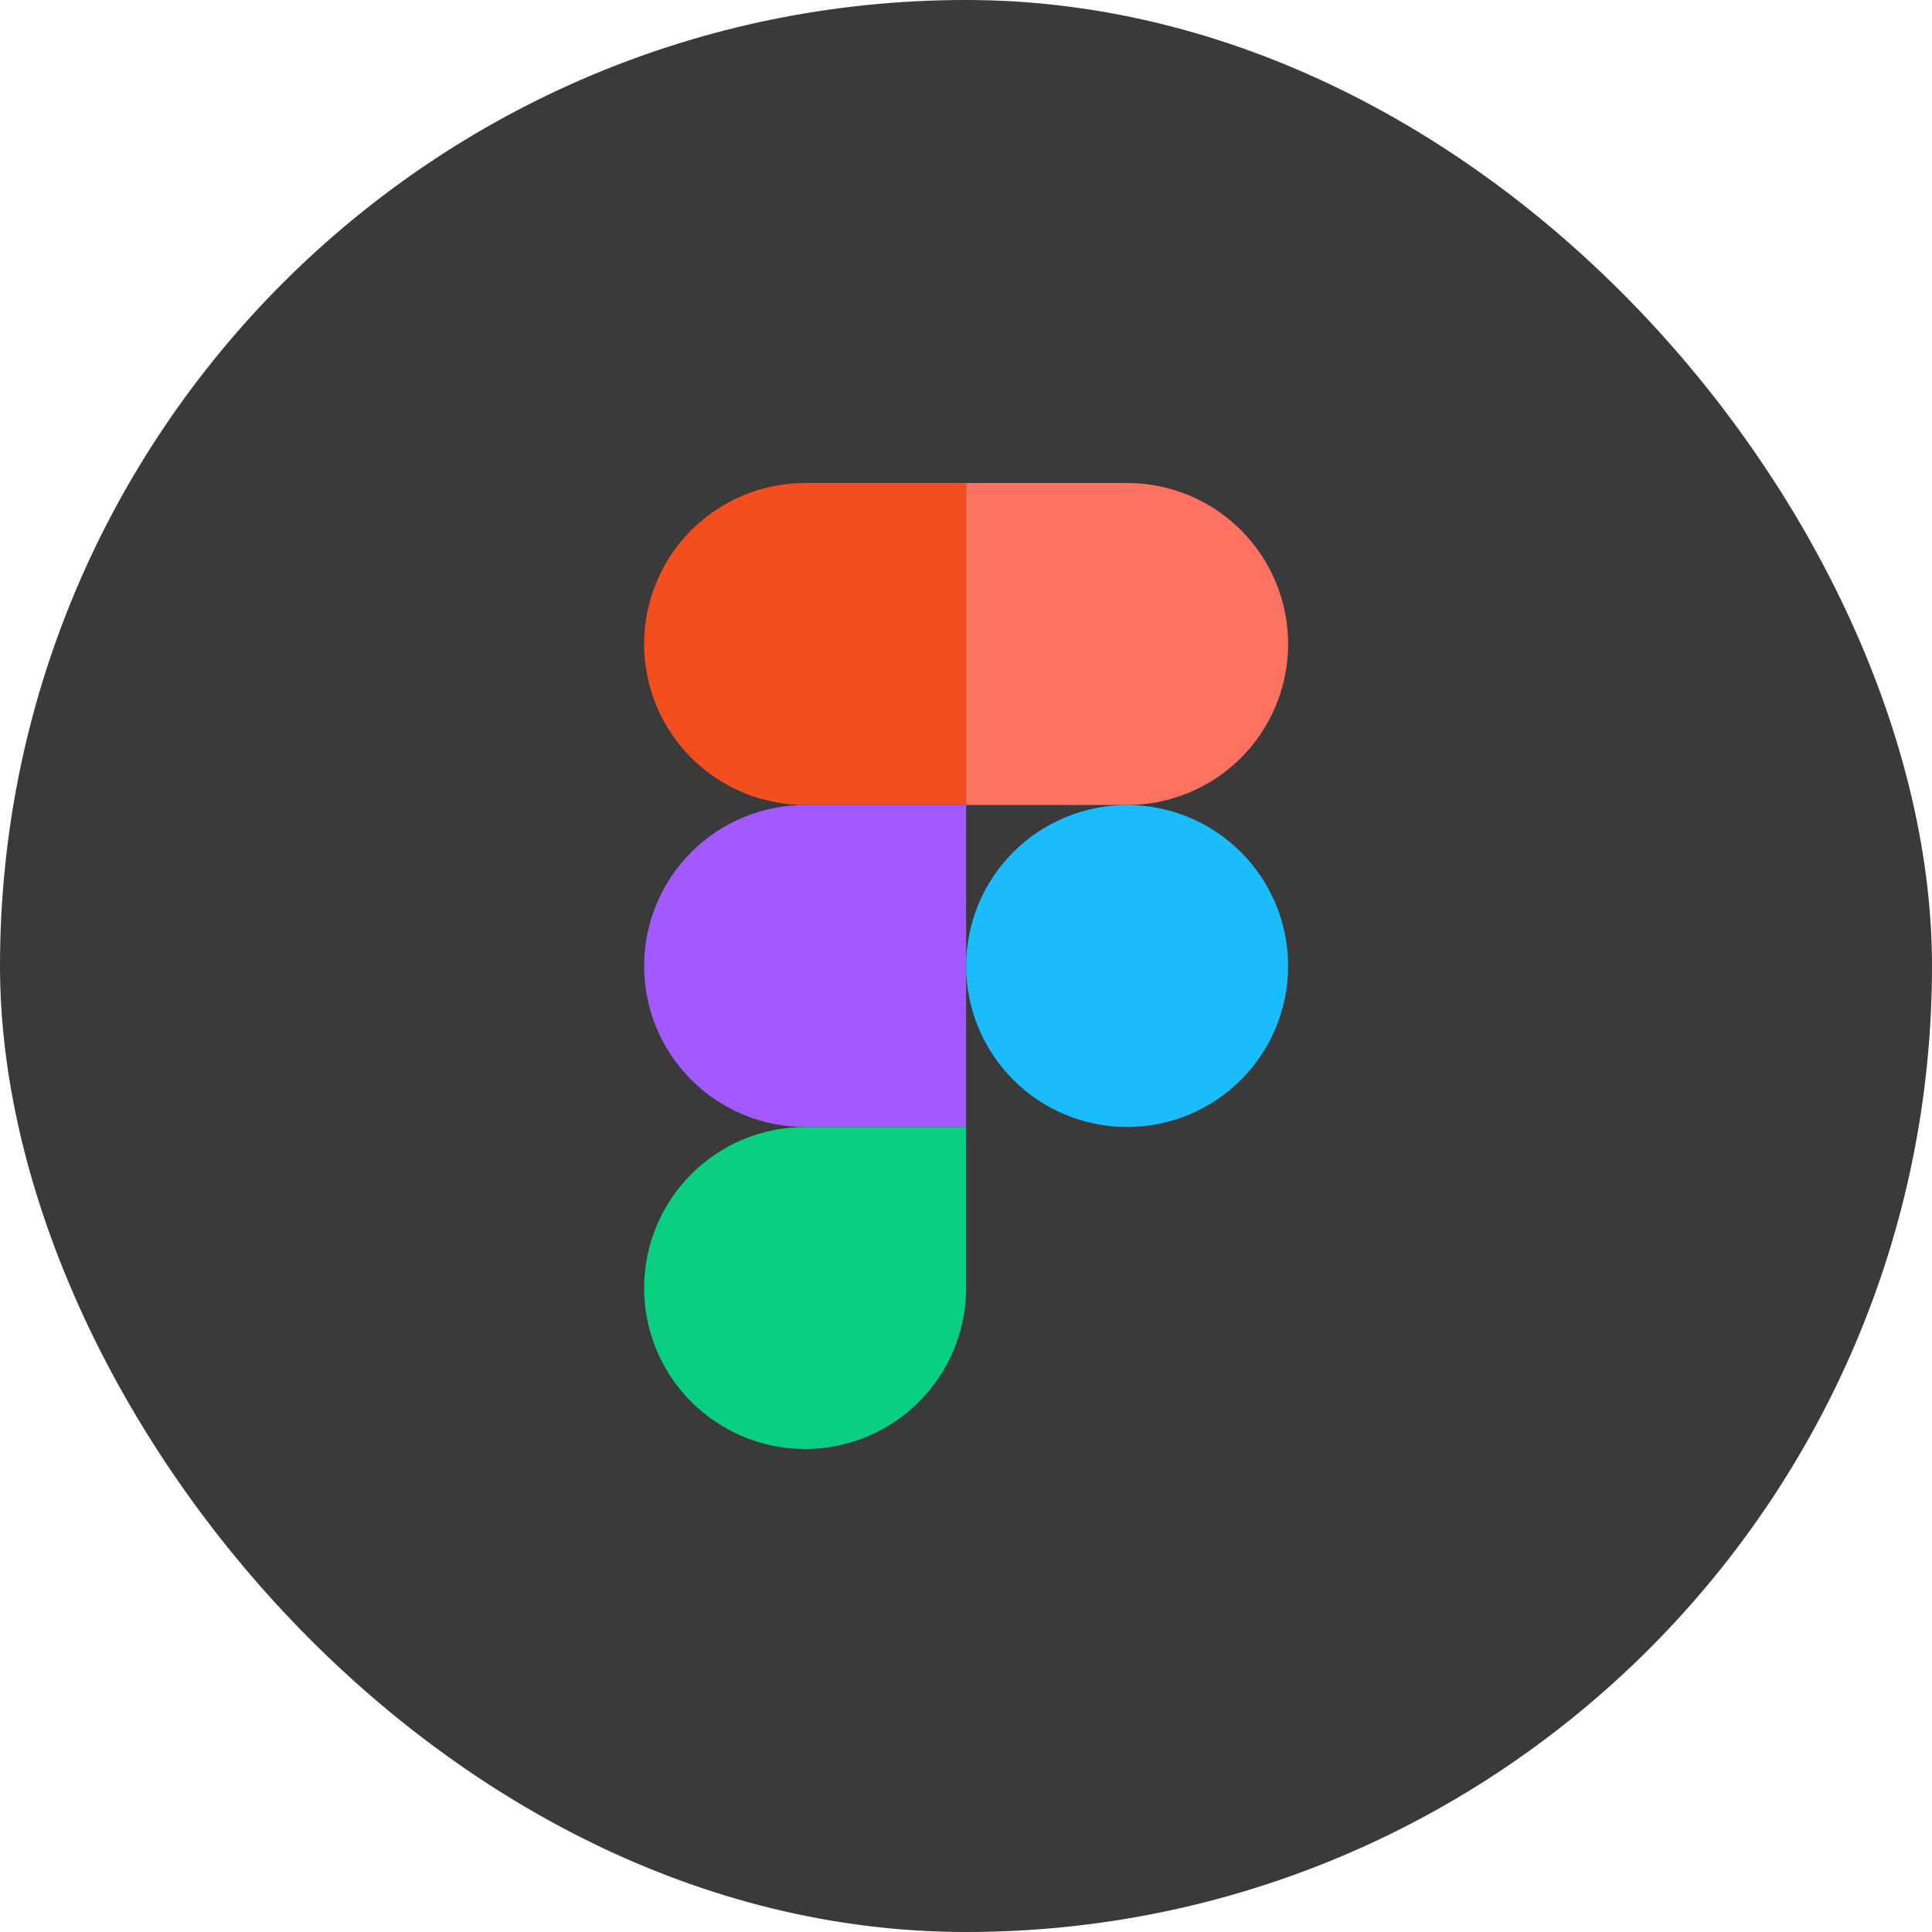
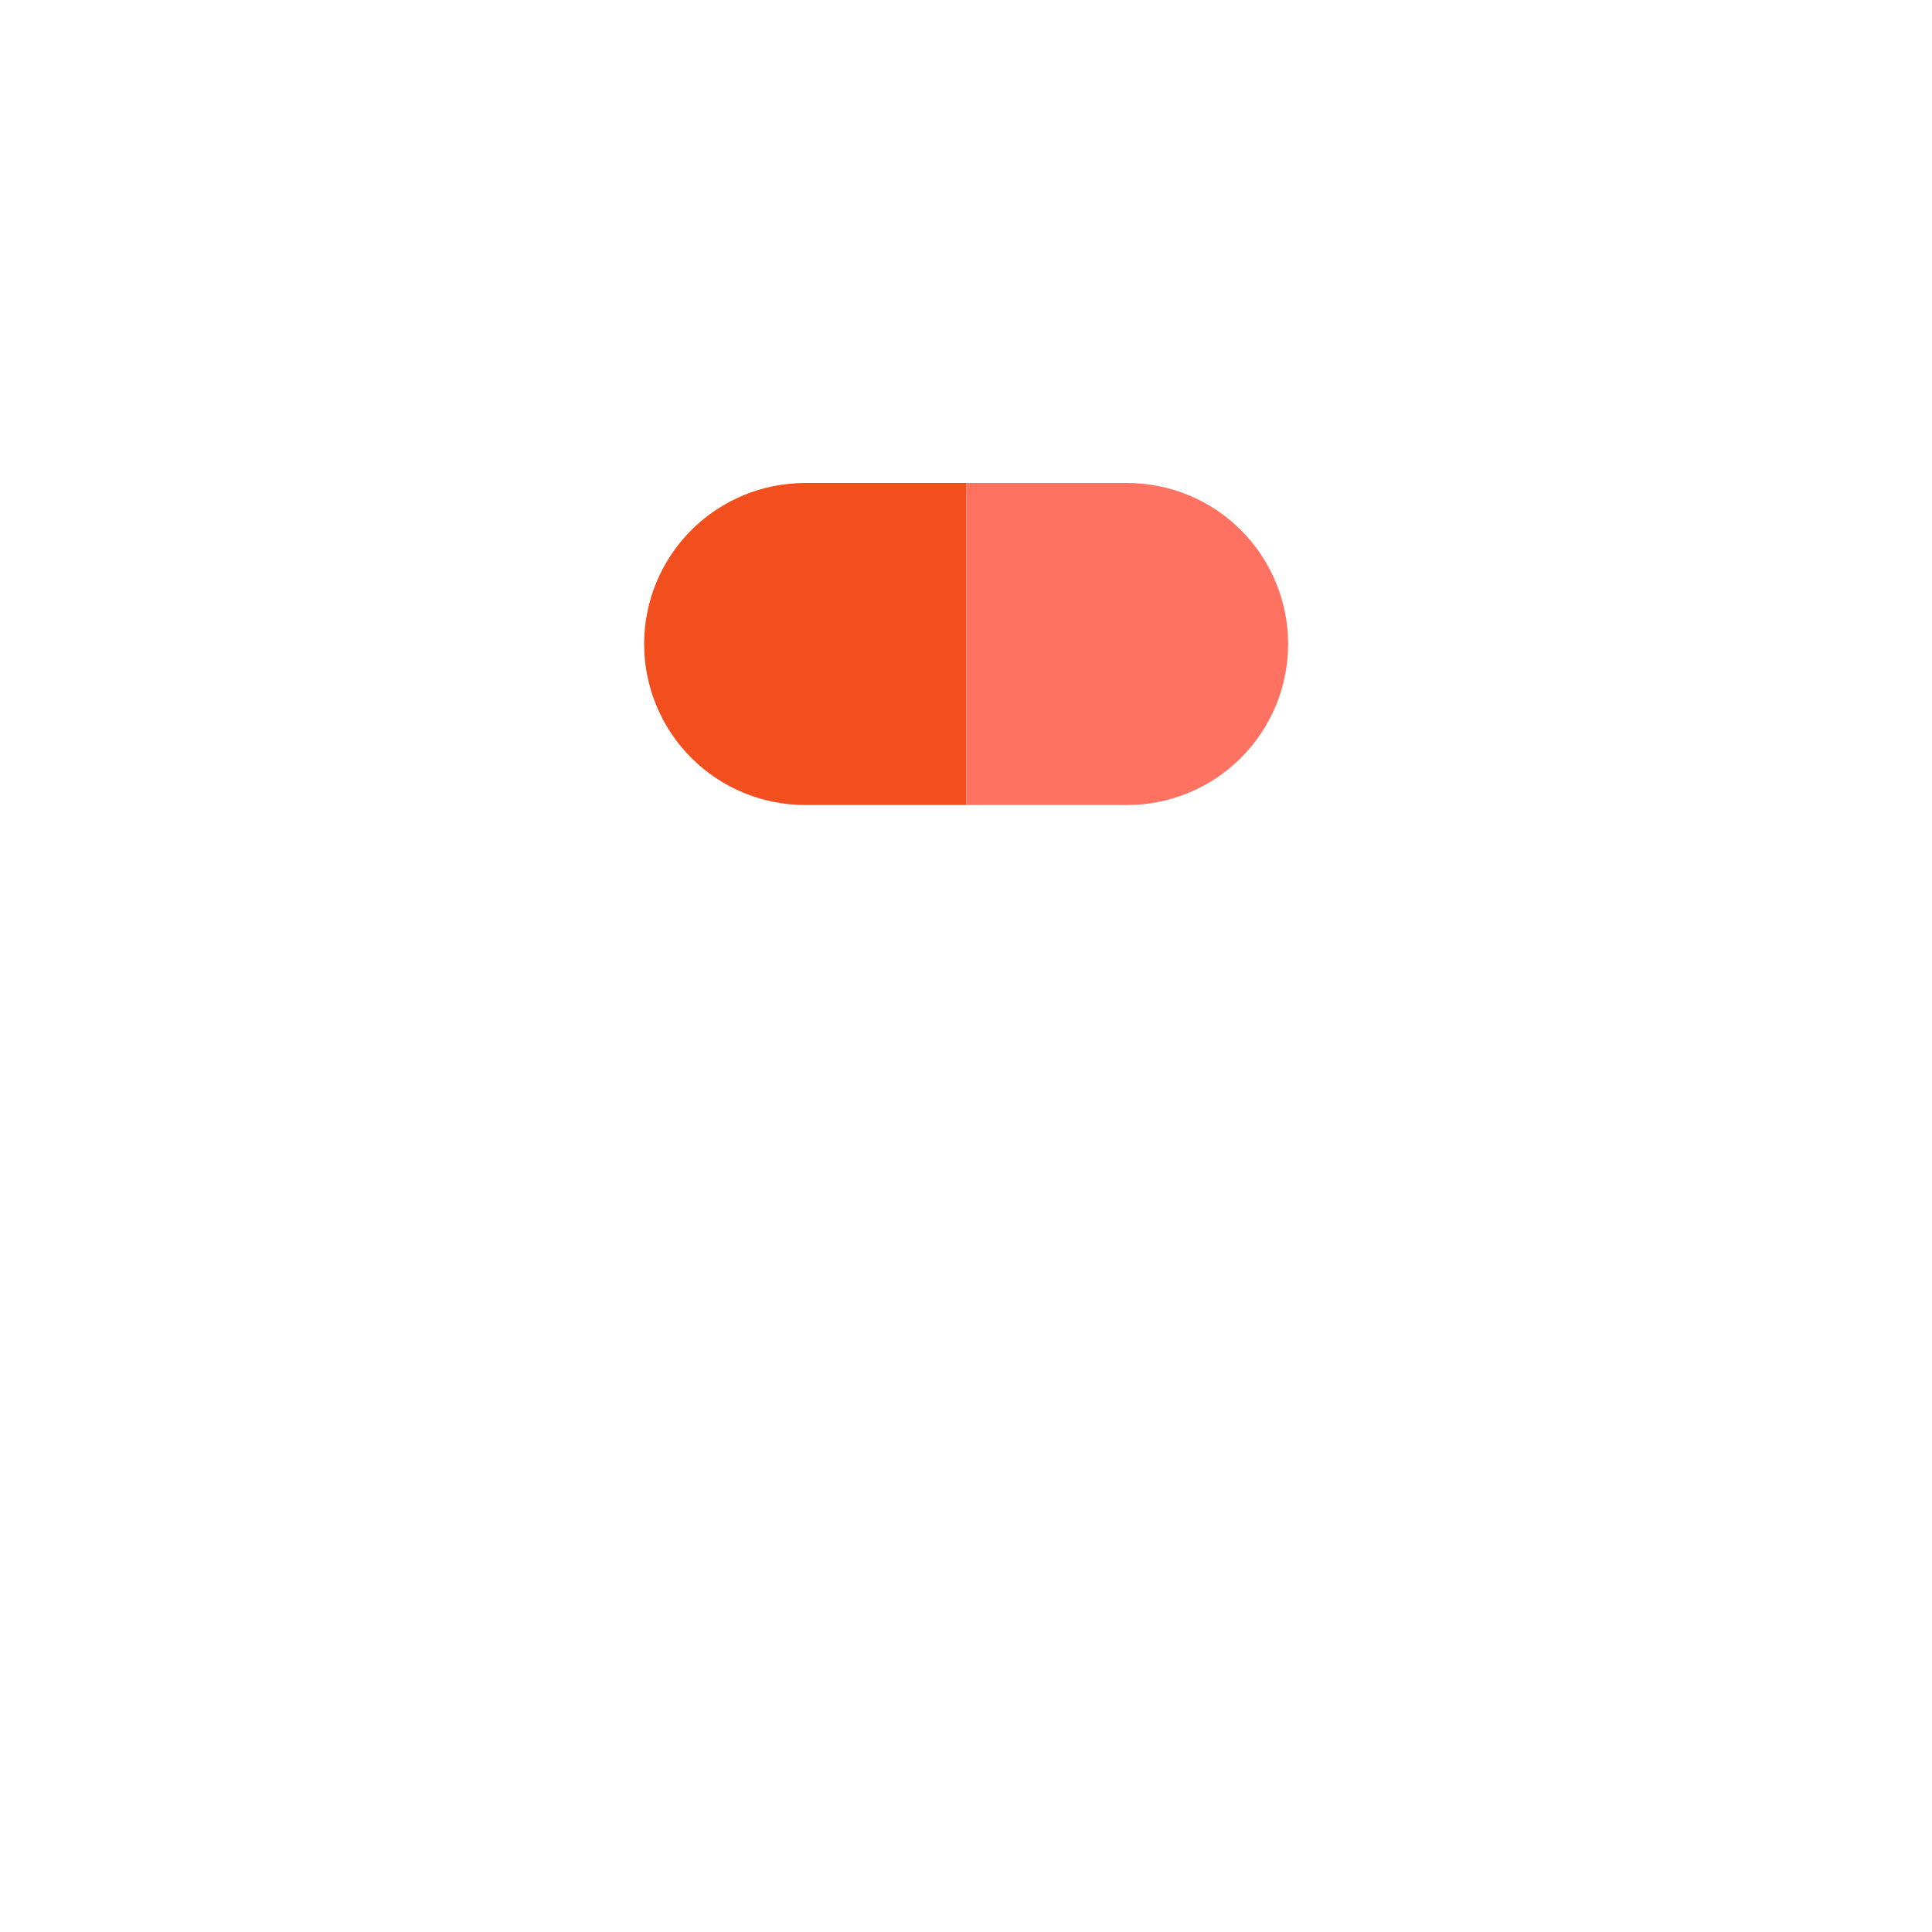
<svg xmlns="http://www.w3.org/2000/svg" width="100" height="100" viewBox="0 0 100 100" fill="none">
-   <rect width="100" height="100" rx="50" fill="#3A3A3A" />
-   <path d="M41.673 75C43.883 75 46.003 74.122 47.566 72.559C49.129 70.996 50.007 68.877 50.007 66.667V58.333H41.673C39.463 58.333 37.343 59.211 35.781 60.774C34.218 62.337 33.34 64.457 33.34 66.667C33.34 68.877 34.218 70.996 35.781 72.559C37.343 74.122 39.463 75 41.673 75Z" fill="#0ACF83" />
-   <path d="M33.34 50C33.34 47.79 34.218 45.67 35.781 44.107C37.343 42.545 39.463 41.667 41.673 41.667H50.007V58.333H41.673C39.463 58.333 37.343 57.455 35.781 55.893C34.218 54.33 33.34 52.21 33.34 50Z" fill="#A259FF" />
  <path d="M33.34 33.333C33.34 31.124 34.217 29.006 35.778 27.443C37.34 25.881 39.458 25.002 41.667 25H50V41.667H41.673C39.463 41.667 37.343 40.789 35.781 39.226C34.218 37.663 33.34 35.544 33.34 33.333Z" fill="#F24E1E" />
  <path d="M50.007 25H58.34C60.55 25 62.67 25.878 64.232 27.441C65.795 29.004 66.673 31.123 66.673 33.333C66.673 35.544 65.795 37.663 64.232 39.226C62.67 40.789 60.55 41.667 58.34 41.667H50.007V25Z" fill="#FF7262" />
-   <path d="M66.673 50C66.673 52.21 65.795 54.33 64.232 55.893C62.67 57.455 60.55 58.333 58.34 58.333C56.13 58.333 54.01 57.455 52.447 55.893C50.885 54.33 50.007 52.21 50.007 50C50.007 47.79 50.885 45.67 52.447 44.107C54.01 42.545 56.13 41.667 58.34 41.667C60.55 41.667 62.67 42.545 64.232 44.107C65.795 45.67 66.673 47.79 66.673 50Z" fill="#1ABCFE" />
</svg>